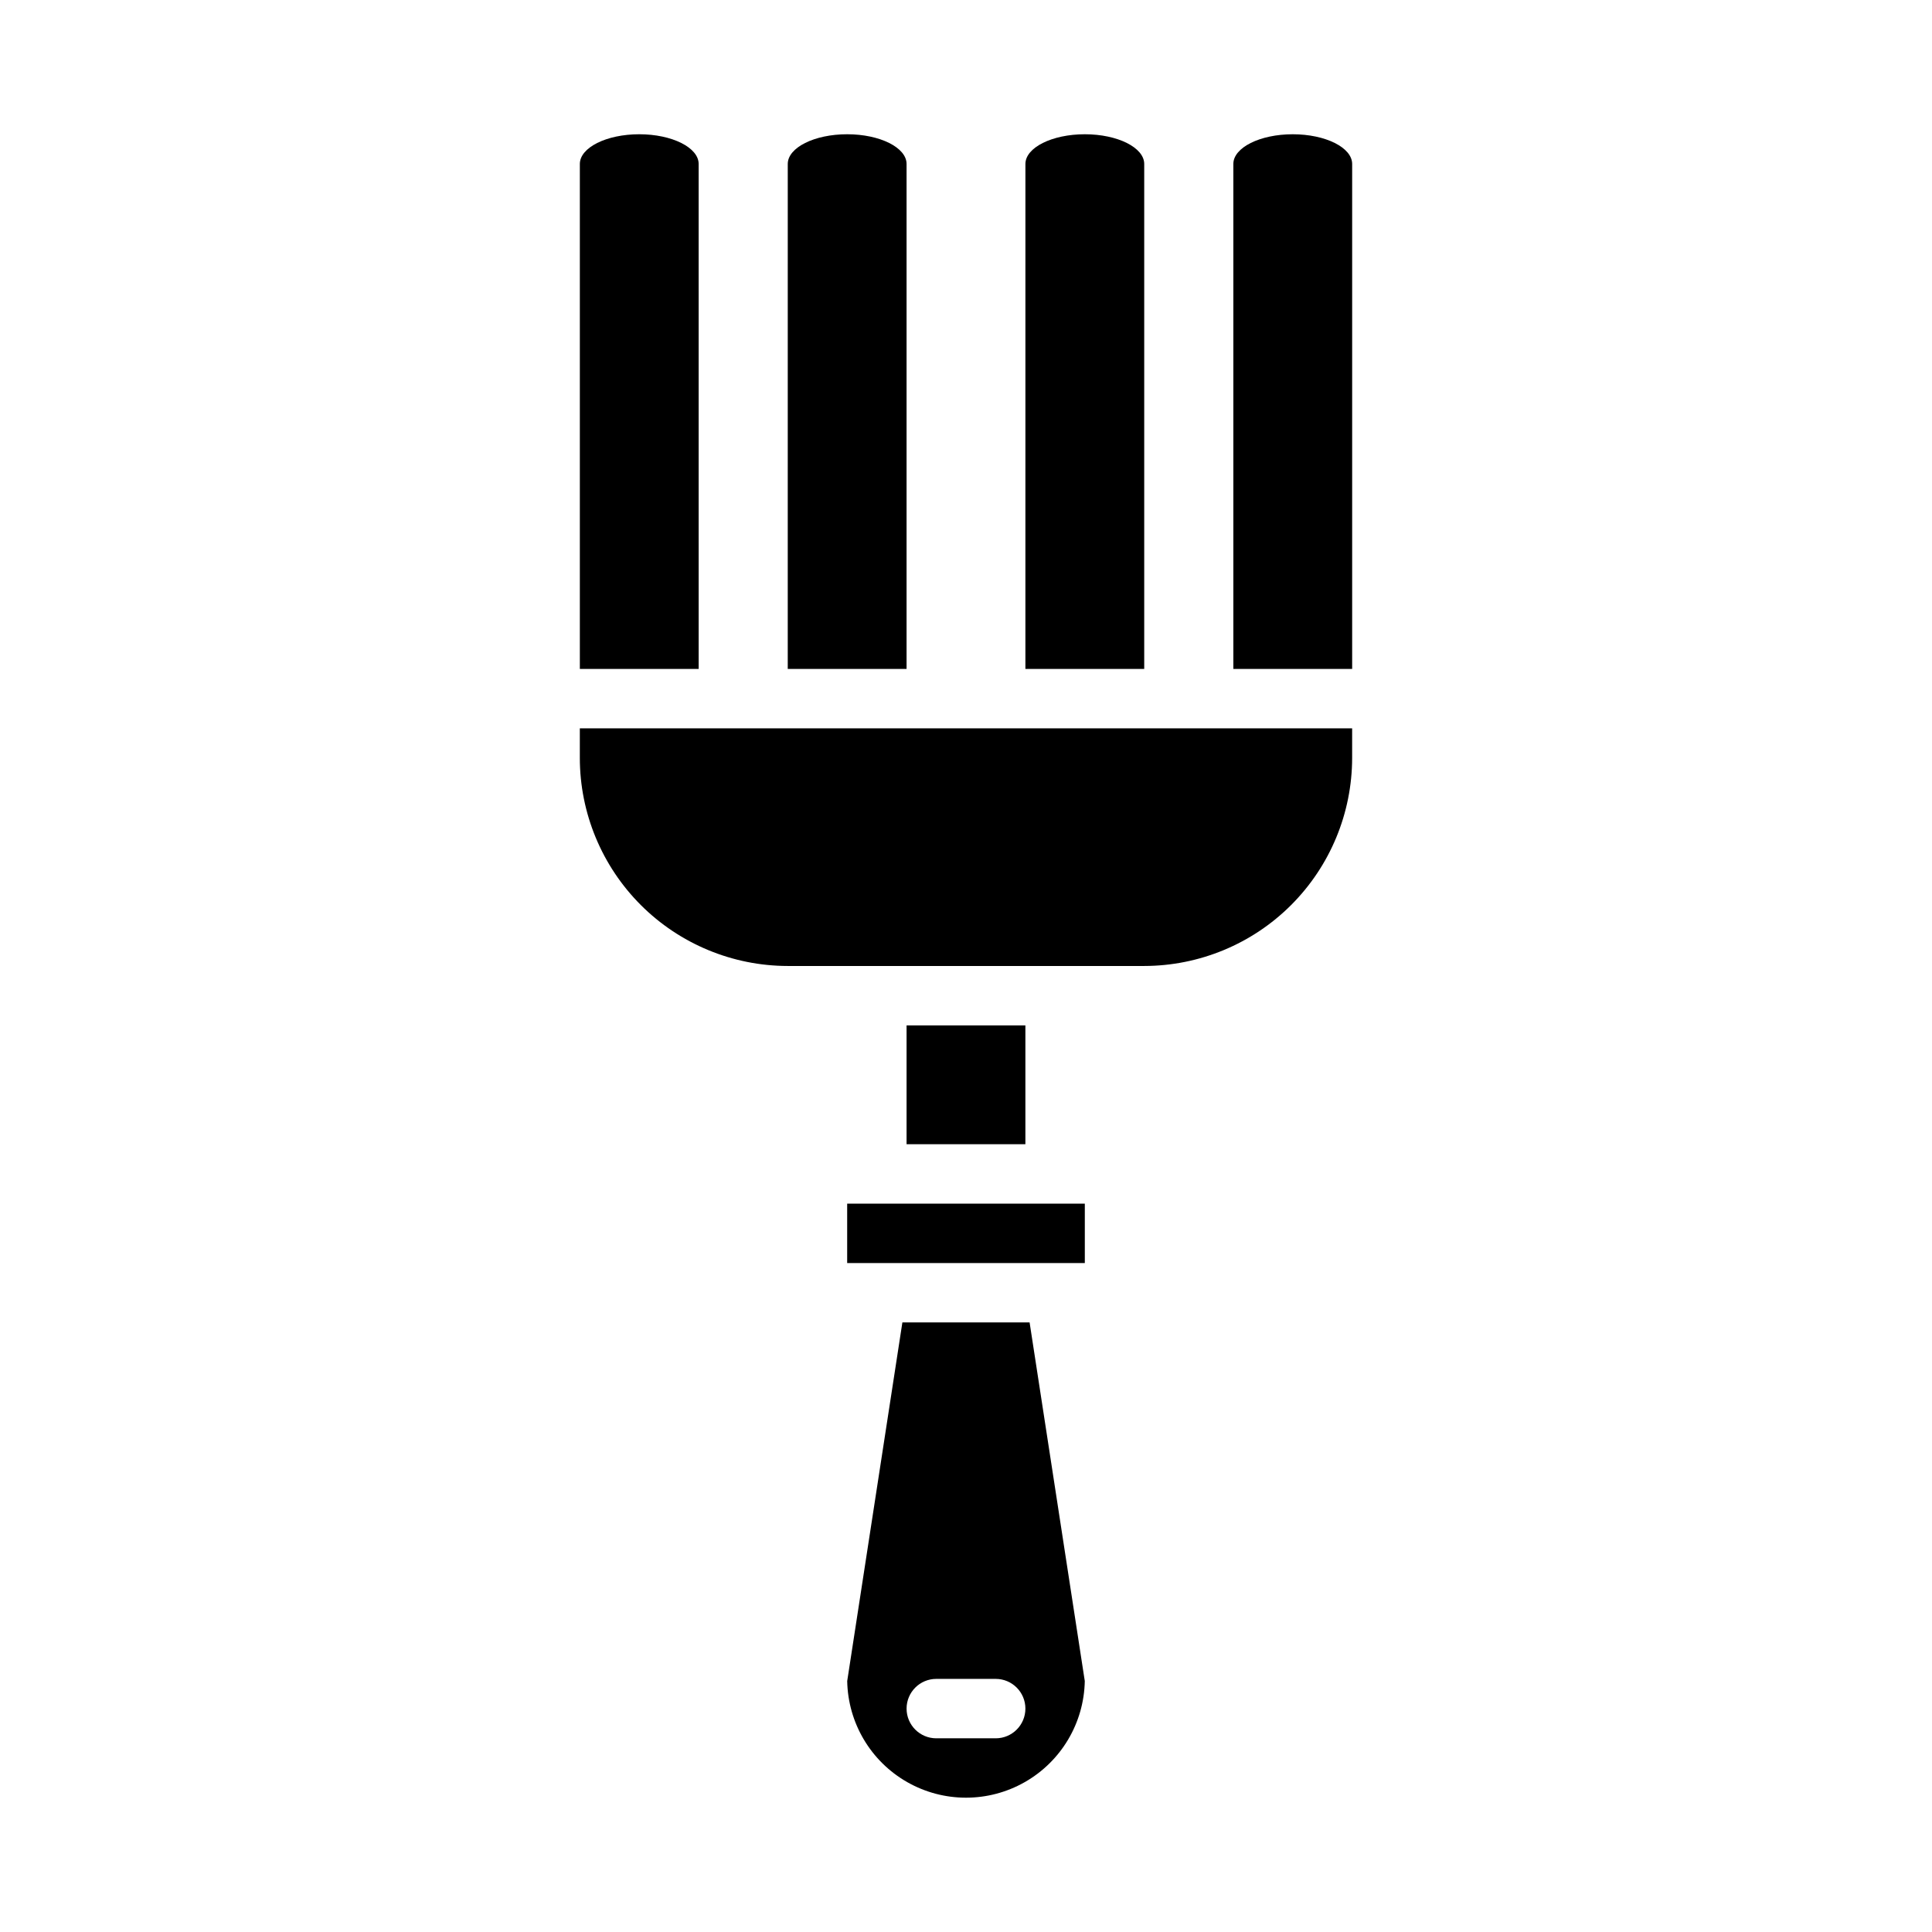
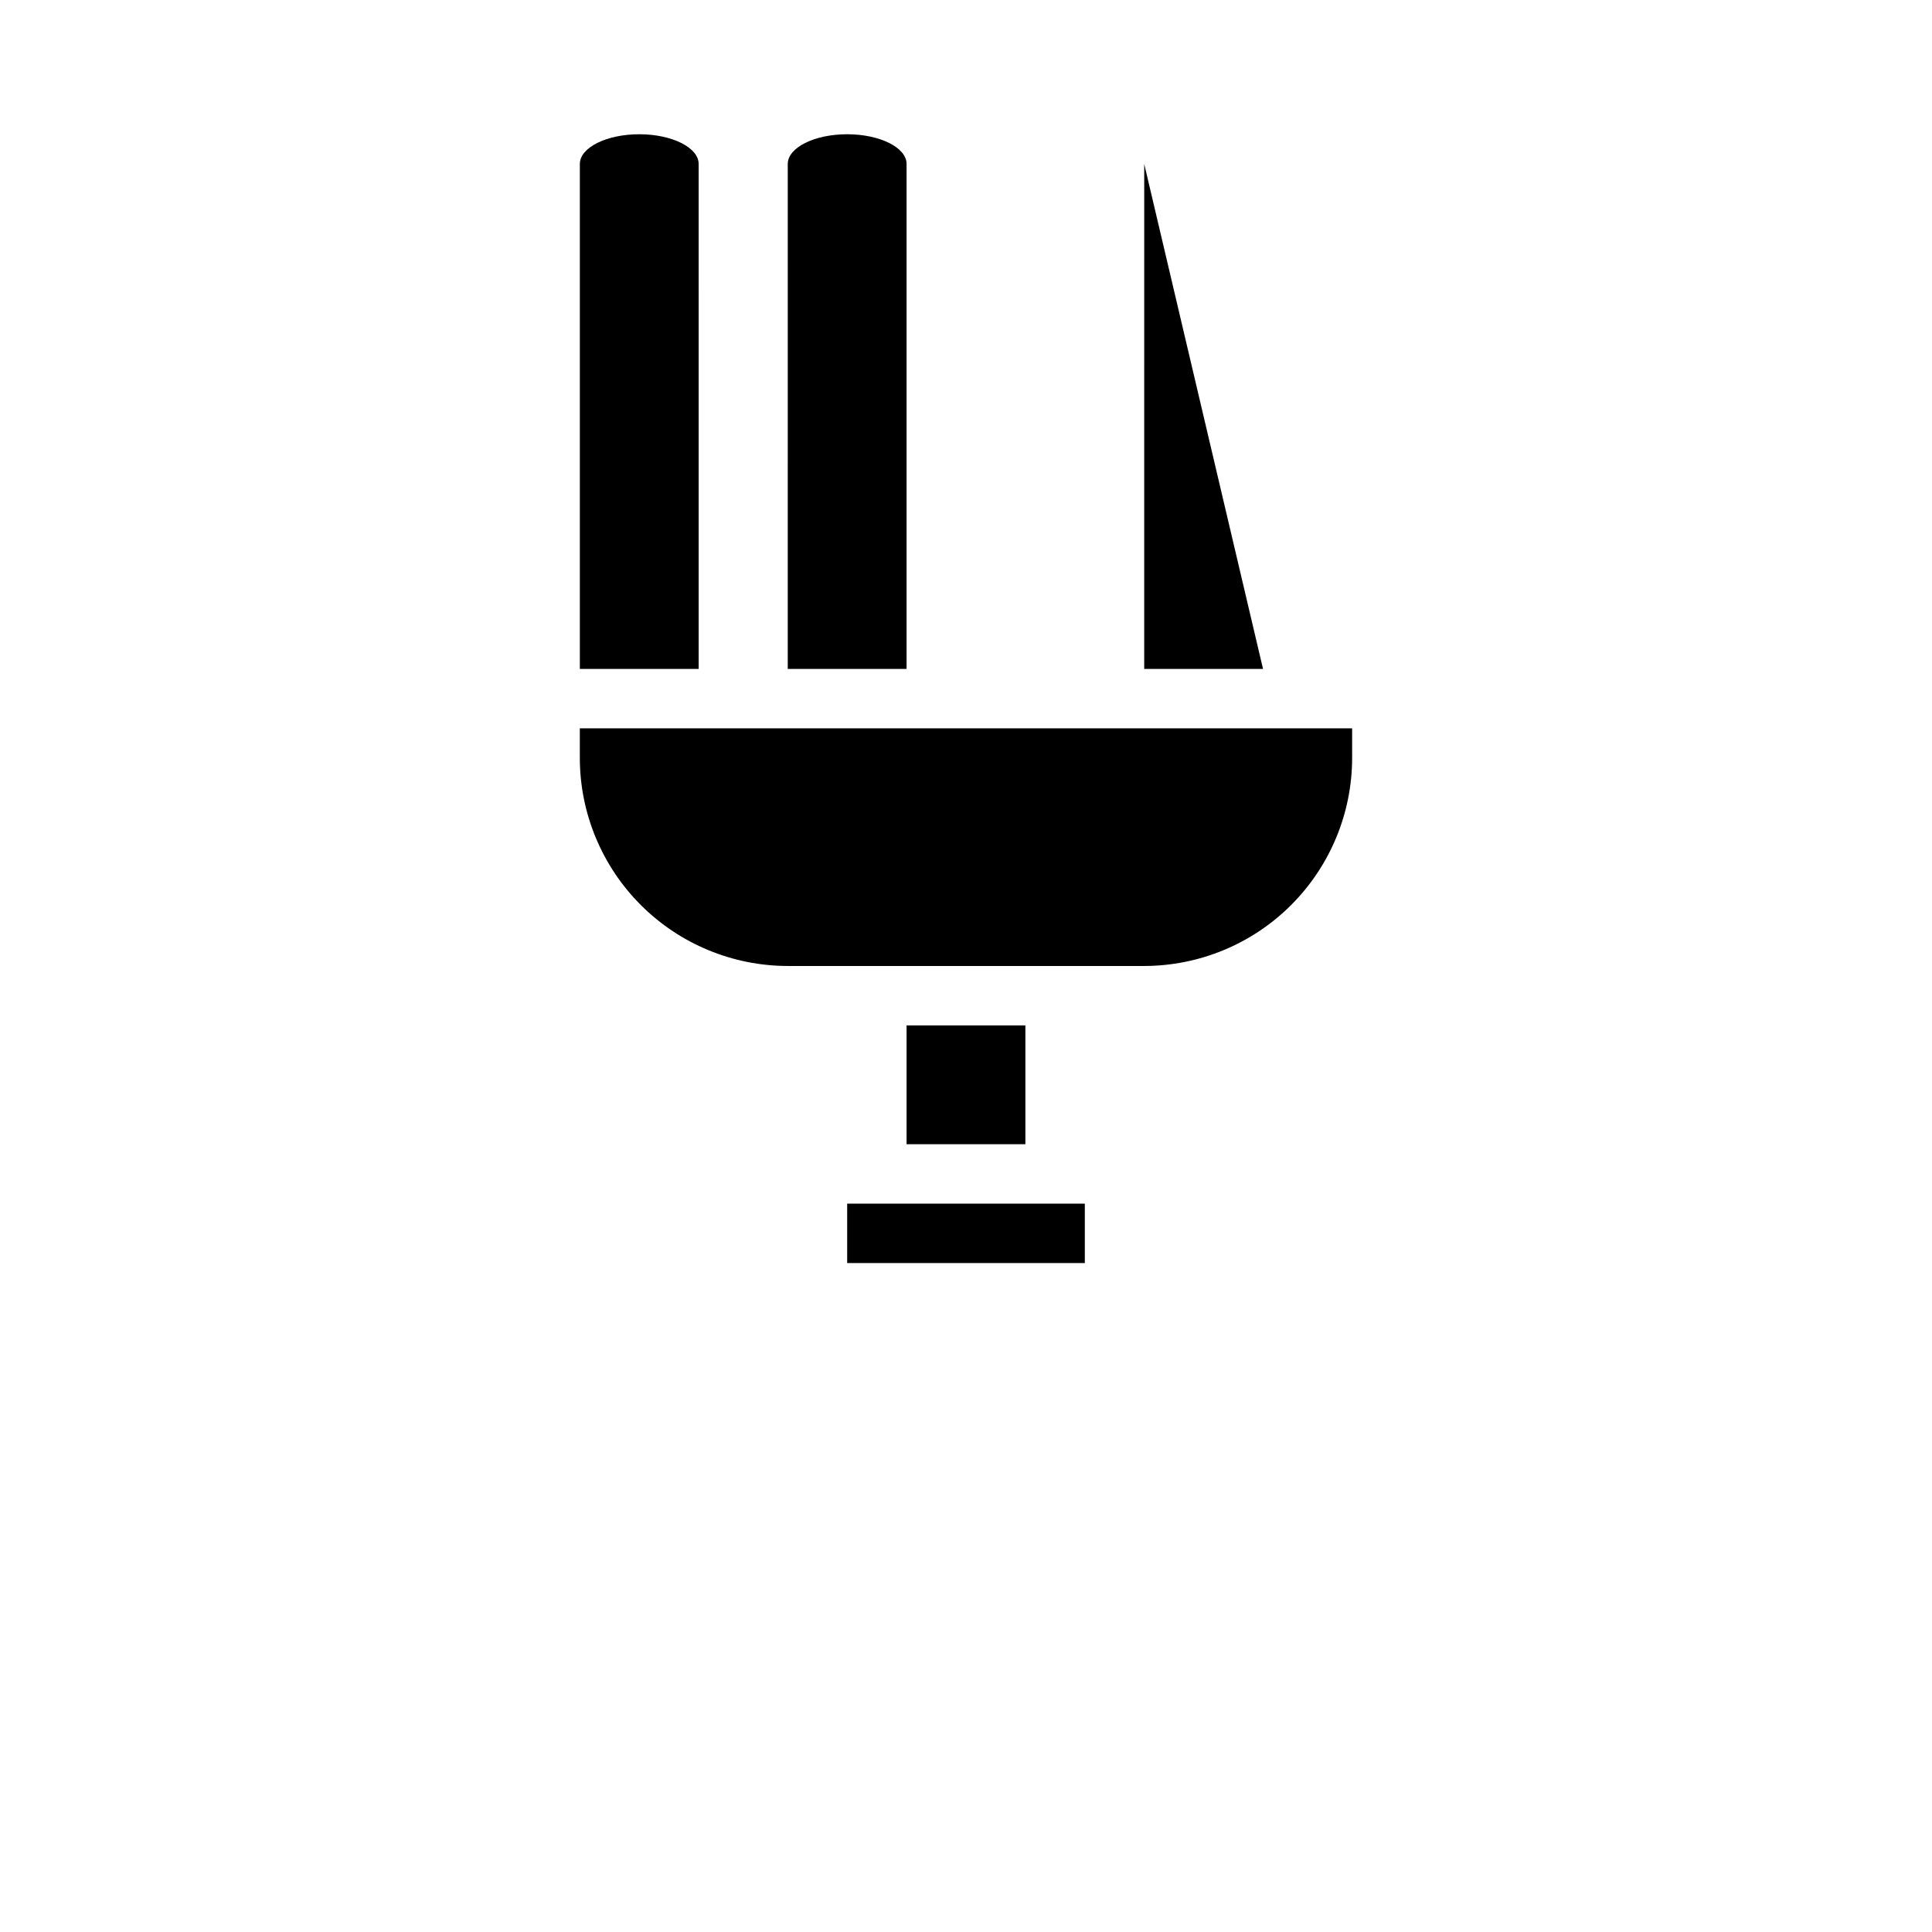
<svg xmlns="http://www.w3.org/2000/svg" fill="#000000" width="800px" height="800px" version="1.1" viewBox="144 144 512 512">
  <g>
    <path d="m384.25 187.45c0-4.34-7.059-7.871-15.742-7.871-8.688 0-15.742 3.531-15.742 7.871l-0.004 133.82h31.488z" />
-     <path d="m383.14 494.46-14.621 95.035c0.203 11.109 6.246 21.289 15.902 26.785 9.656 5.5 21.496 5.5 31.152 0 9.656-5.496 15.699-15.676 15.906-26.785l-14.625-95.035zm24.73 110.21h-15.746c-4.348 0-7.871-3.523-7.871-7.871 0-4.348 3.523-7.875 7.871-7.875h15.746c4.348 0 7.871 3.527 7.871 7.875 0 4.348-3.523 7.871-7.871 7.871z" />
    <path d="m329.15 187.45c0-4.34-7.059-7.871-15.742-7.871-8.688 0-15.742 3.531-15.742 7.871v133.82h31.488z" />
-     <path d="m447.23 187.45c0-4.34-7.059-7.871-15.742-7.871-8.688 0-15.742 3.531-15.742 7.871l-0.004 133.82h31.488z" />
+     <path d="m447.23 187.45l-0.004 133.82h31.488z" />
    <path d="m297.66 344.89c0.016 14.609 5.828 28.613 16.156 38.945 10.332 10.332 24.336 16.141 38.945 16.16h94.465c14.609-0.02 28.617-5.828 38.945-16.16 10.332-10.332 16.141-24.336 16.16-38.945v-7.871h-204.67z" />
    <path d="m384.25 415.74h31.488v31.488h-31.488z" />
-     <path d="m486.59 179.58c-8.688 0-15.742 3.531-15.742 7.871v133.82h31.488v-133.82c0-4.34-7.059-7.871-15.746-7.871z" />
    <path d="m368.51 462.98h62.977v15.742h-62.977z" />
  </g>
</svg>